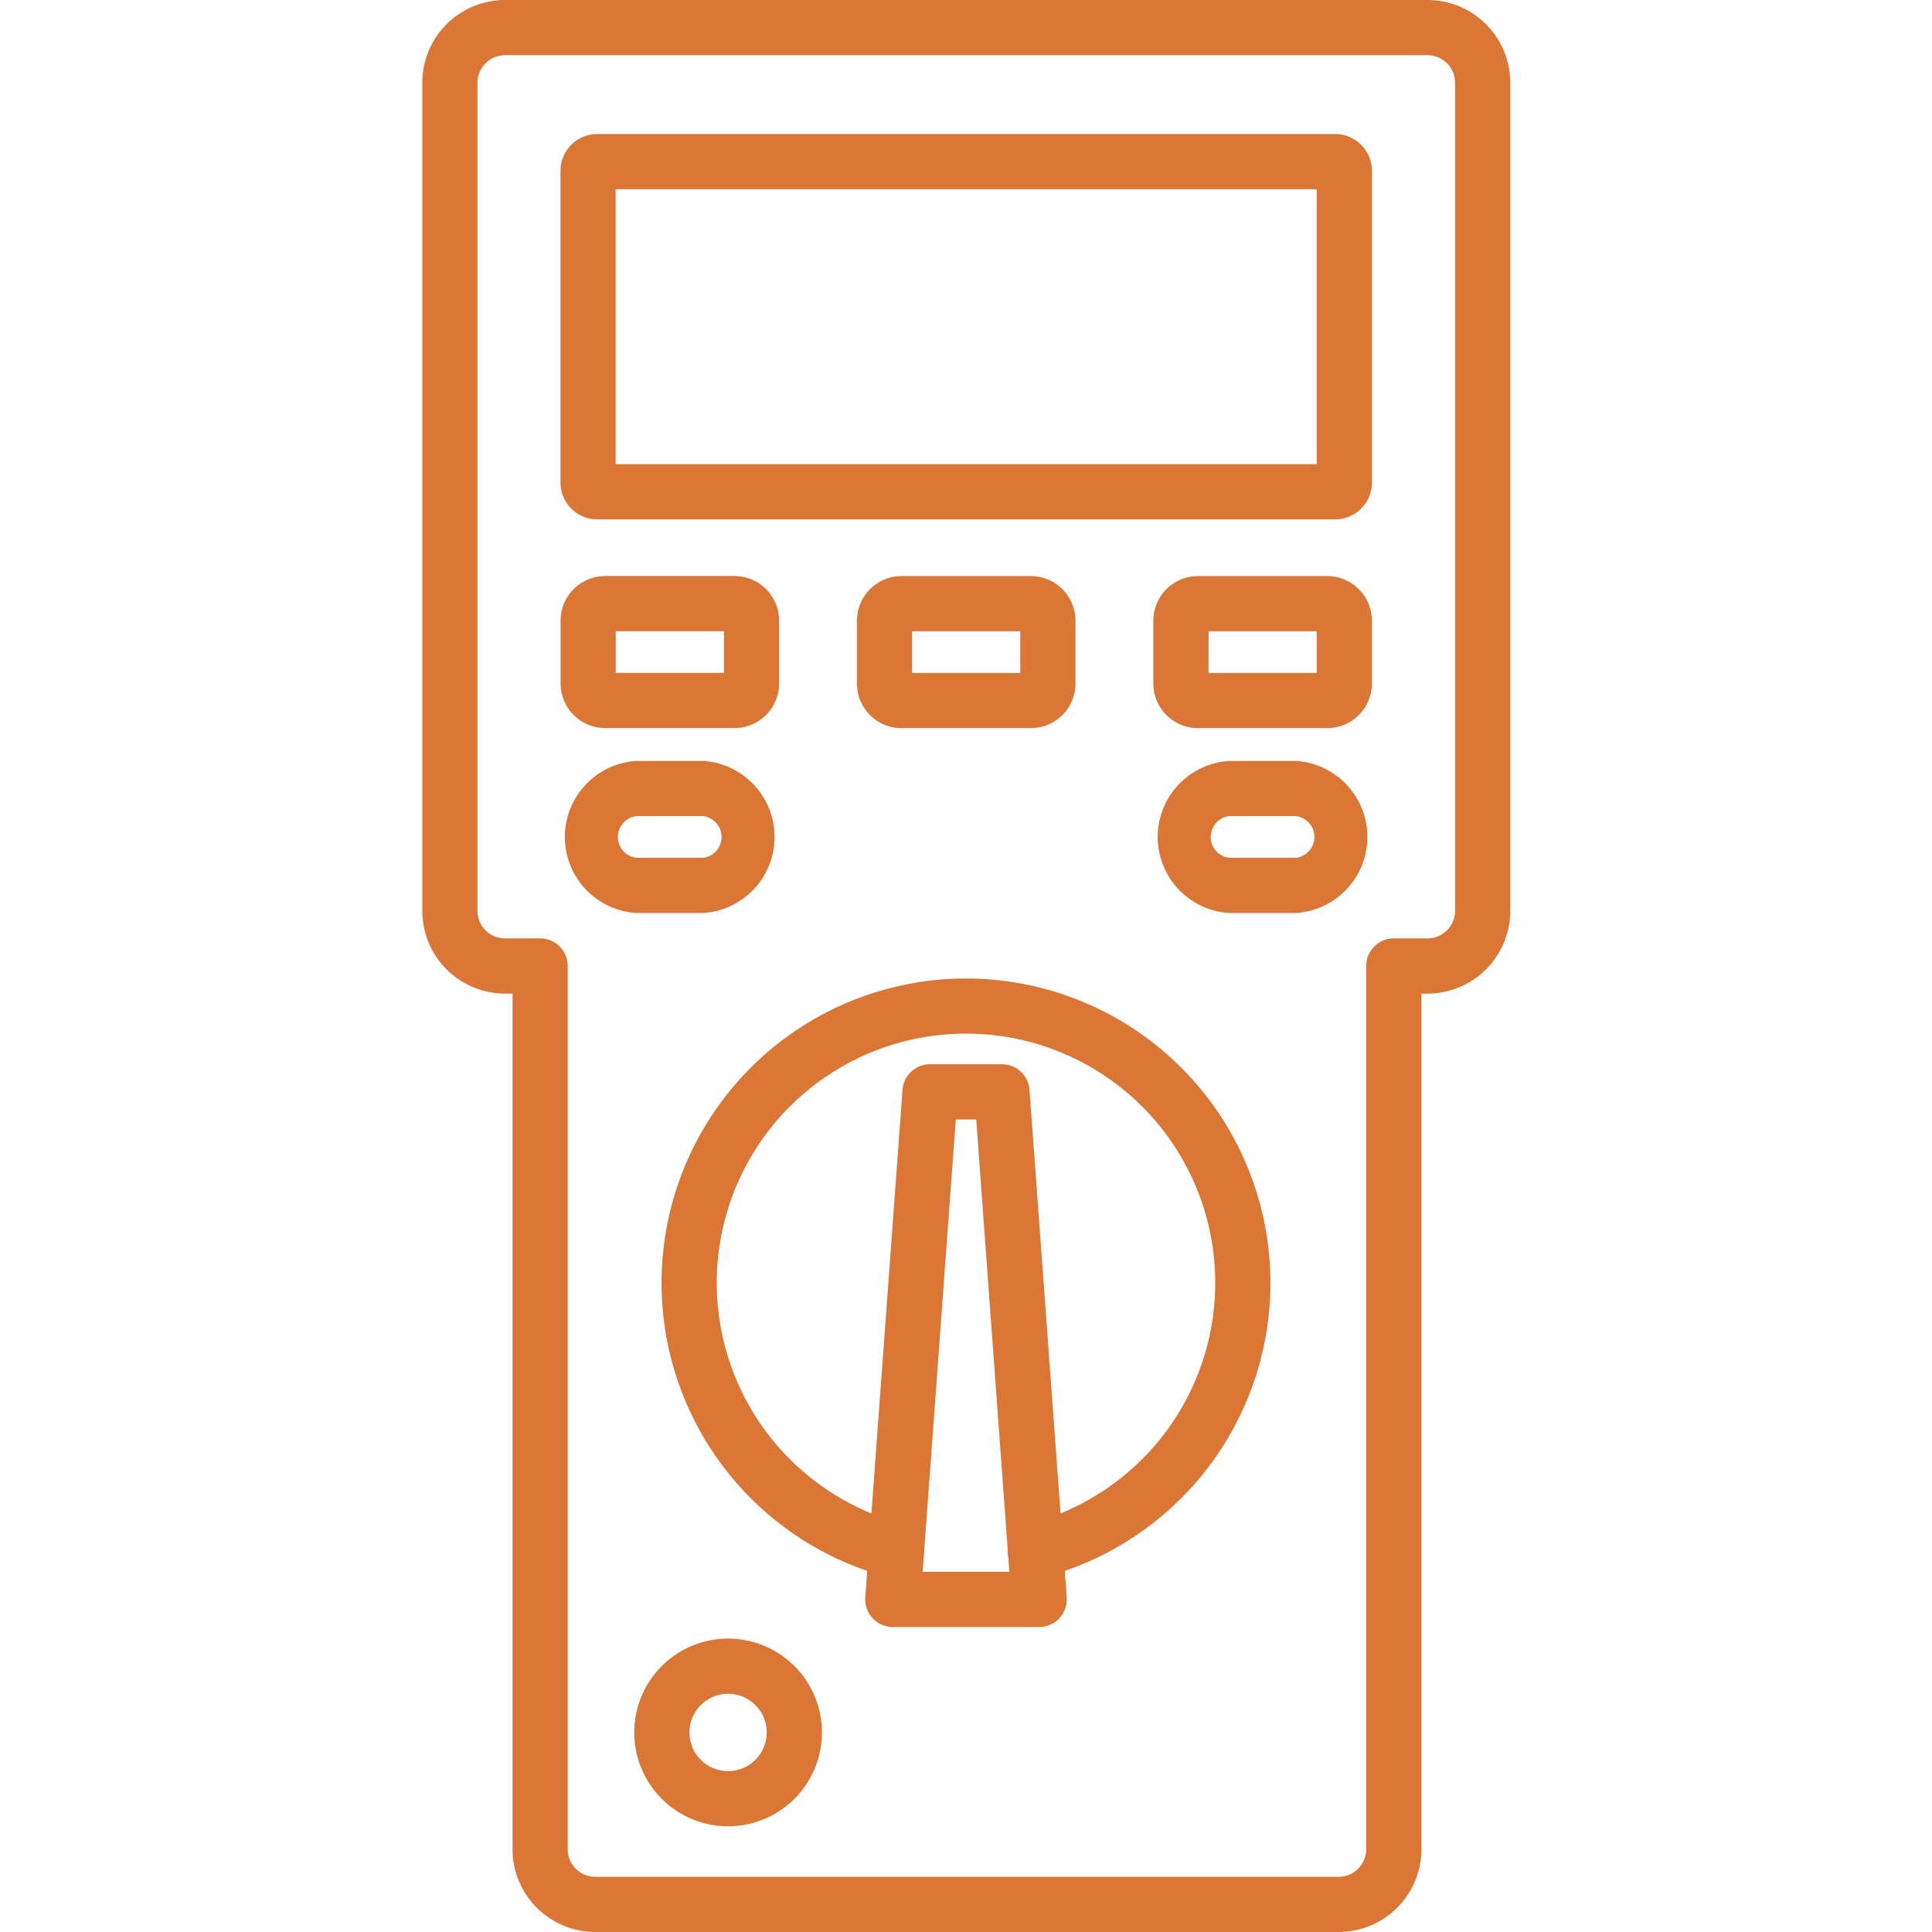
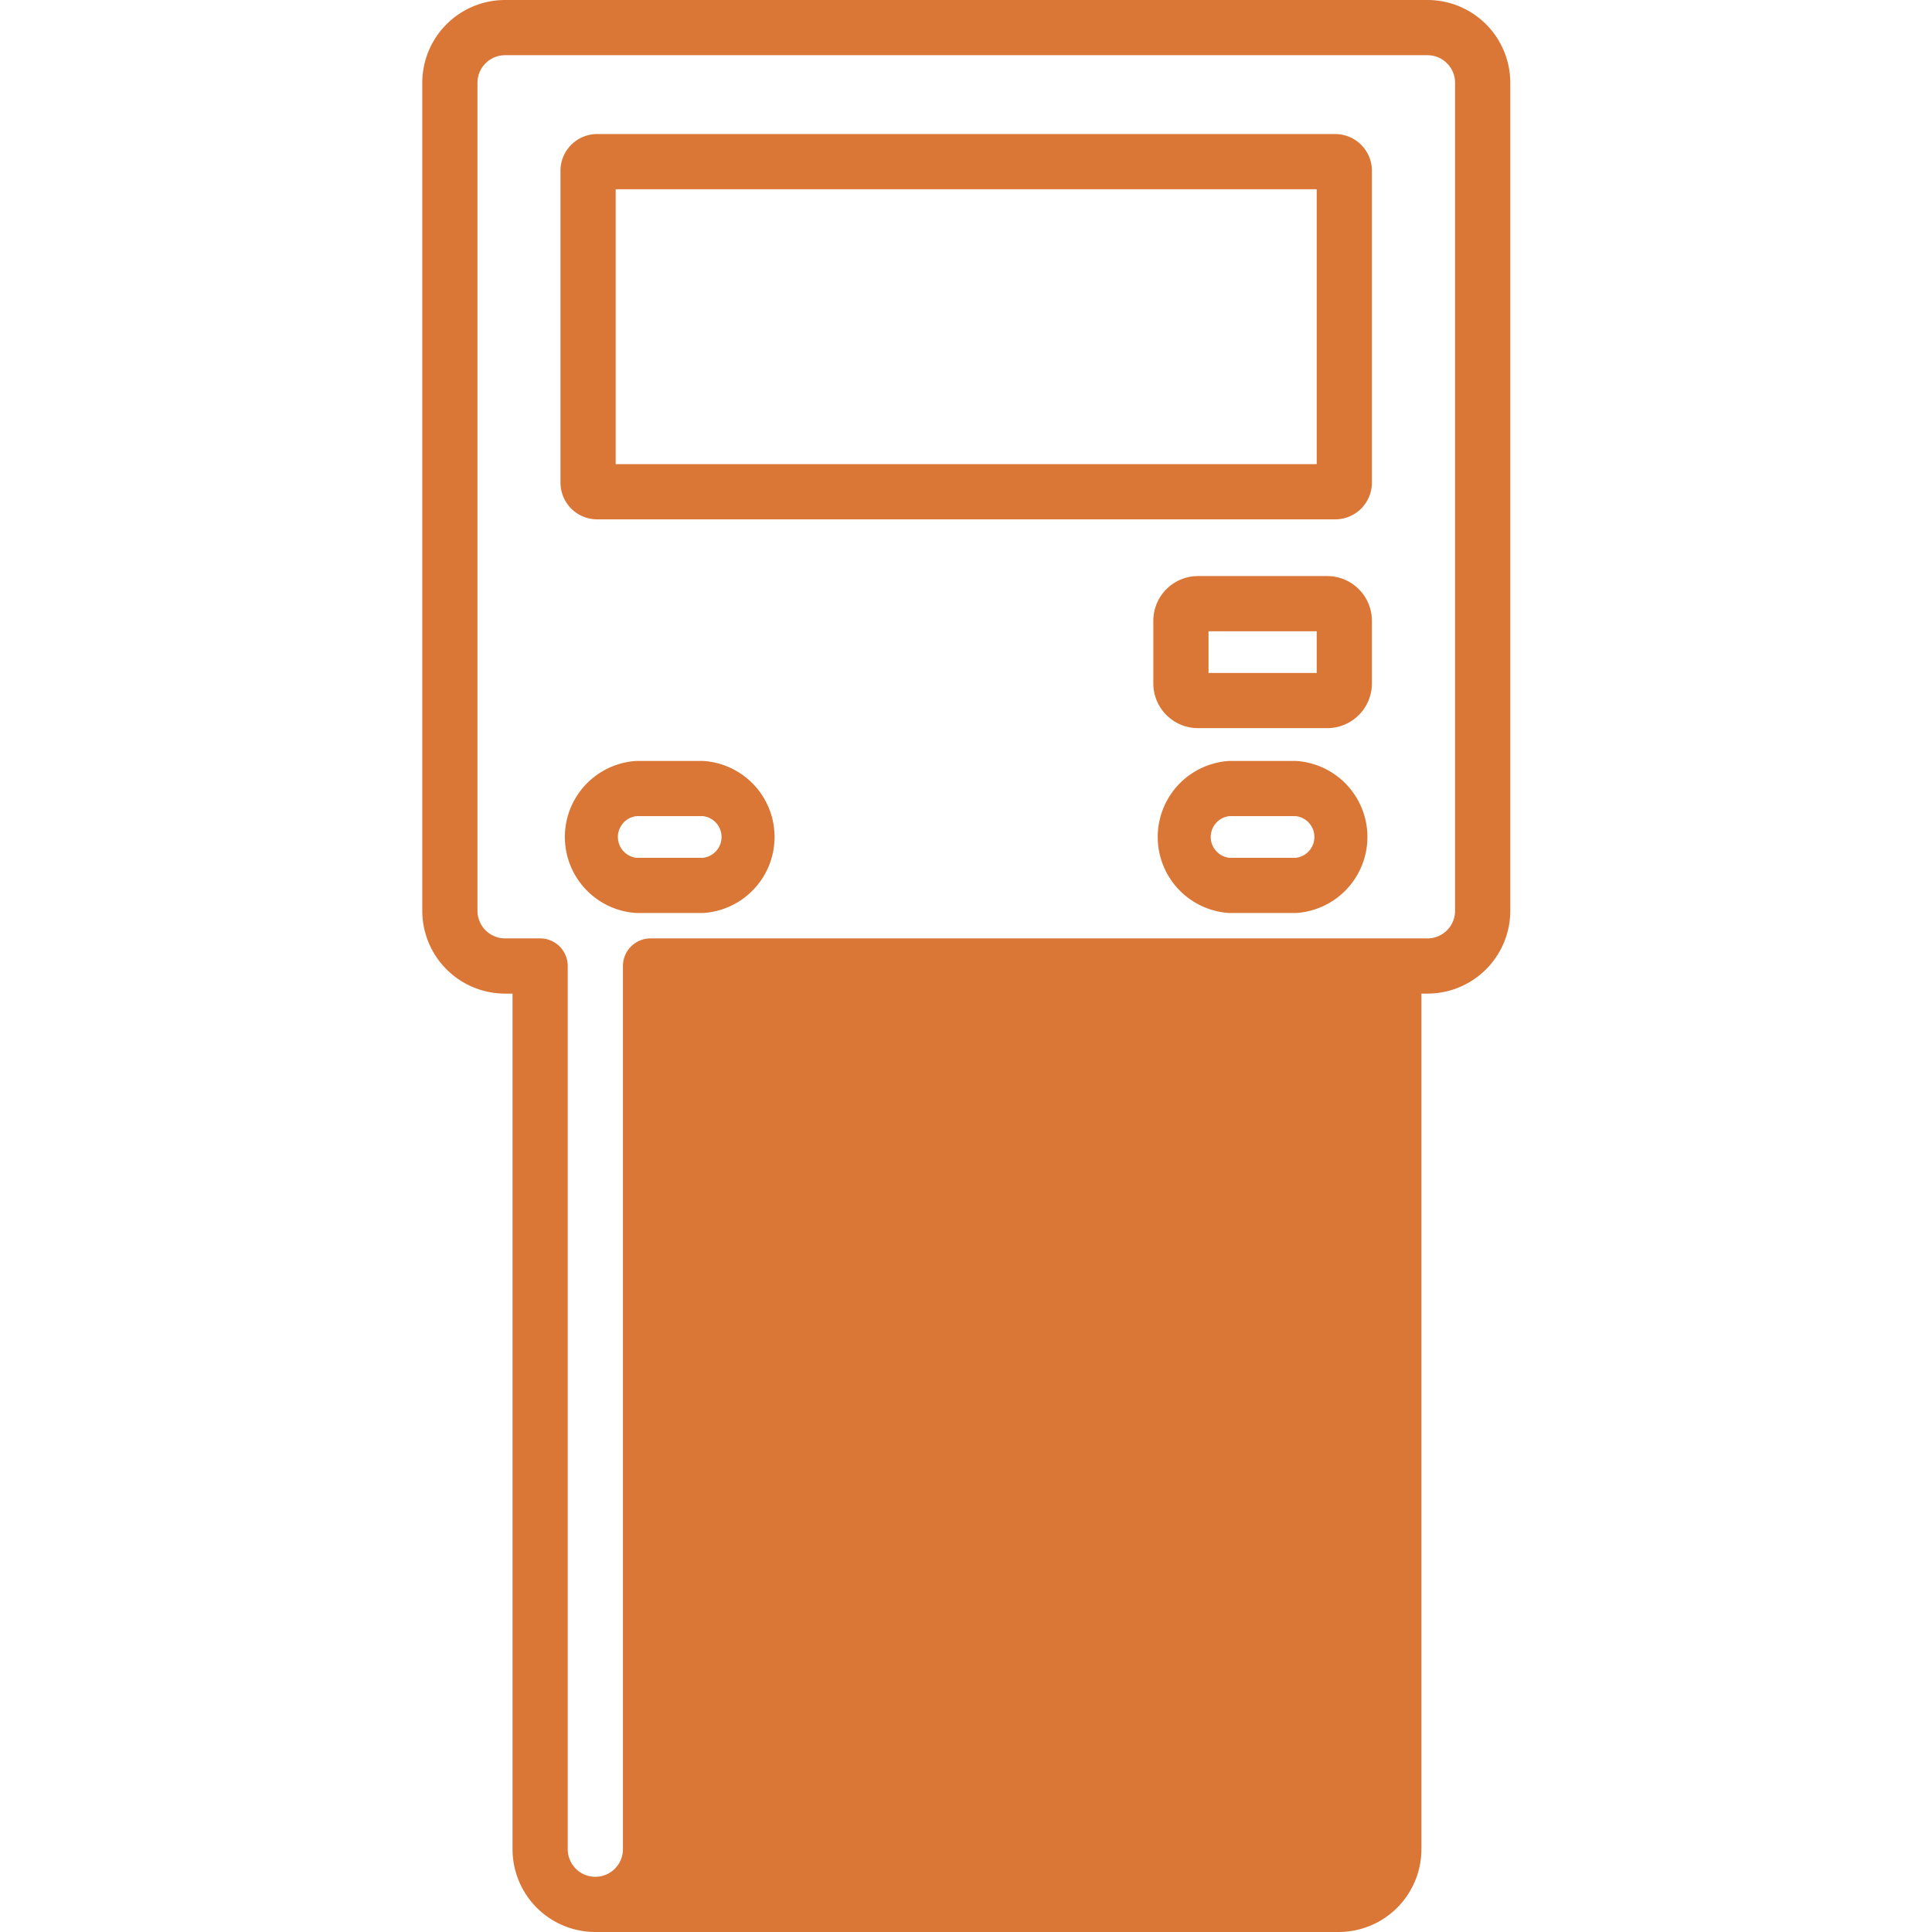
<svg xmlns="http://www.w3.org/2000/svg" width="70" height="70">
  <defs>
    <clipPath id="clip-path">
      <rect data-name="長方形 5184" fill="none" height="70" id="長方形_5184" width="70" />
    </clipPath>
  </defs>
  <g class="layer">
    <title>Layer 1</title>
    <g clip-path="url(#clip-path)" data-name="グループ 13702" id="グループ_13702">
      <path d="m0.33,-1l26.74,0a1.33,1.33 0 0 1 1.33,1.33l0,11.3a1.33,1.33 0 0 1 -1.33,1.33l-26.74,0a1.33,1.33 0 0 1 -1.33,-1.33l0,-11.3a1.33,1.33 0 0 1 1.33,-1.33zm26.07,2l-25.4,0l0,9.96l25.4,0l0,-9.96z" data-name="長方形 5180" fill="#da7736" id="長方形_5180" transform="translate(21.307 5.857)" />
-       <path d="m21.93,20.87l4.68,0a1.62,1.62 0 0 1 1.62,1.62l0,2.28a1.62,1.62 0 0 1 -1.62,1.61l-4.68,0a1.62,1.62 0 0 1 -1.62,-1.61l0,-2.28a1.62,1.62 0 0 1 1.62,-1.62zm4.3,2l-3.92,0l0,1.51l3.92,0l0,-1.51z" data-name="長方形 5181" fill="#da7736" id="長方形_5181" />
-       <path d="m0.62,-1l4.68,0a1.62,1.62 0 0 1 1.62,1.62l0,2.28a1.62,1.62 0 0 1 -1.62,1.61l-4.68,0a1.62,1.62 0 0 1 -1.62,-1.61l0,-2.28a1.62,1.62 0 0 1 1.62,-1.62zm4.3,2l-3.92,0l0,1.51l3.92,0l0,-1.51z" data-name="長方形 5182" fill="#da7736" id="長方形_5182" transform="translate(32.047 21.872)" />
      <path d="m0.62,-1l4.68,0a1.62,1.62 0 0 1 1.62,1.62l0,2.28a1.62,1.62 0 0 1 -1.62,1.61l-4.68,0a1.62,1.62 0 0 1 -1.62,-1.61l0,-2.28a1.62,1.62 0 0 1 1.62,-1.62zm4.3,2l-3.92,0l0,1.51l3.92,0l0,-1.51z" data-name="長方形 5183" fill="#da7736" id="長方形_5183" transform="translate(42.787 21.872)" />
      <path d="m23.06,27.57l2.41,0a2.76,2.76 0 0 1 0,5.51l-2.41,0a2.76,2.76 0 0 1 0,-5.51zm2.41,3.51a0.76,0.76 0 0 0 0,-1.51l-2.41,0a0.76,0.76 0 0 0 0,1.51l2.41,0z" data-name="パス 20617" fill="#da7736" id="パス_20617" />
      <path d="m44.54,27.57l2.41,0a2.76,2.76 0 0 1 0,5.51l-2.41,0a2.76,2.76 0 0 1 0,-5.51zm2.41,3.51a0.76,0.76 0 0 0 0,-1.51l-2.41,0a0.76,0.76 0 0 0 0,1.51l2.41,0z" data-name="パス 20618" fill="#da7736" id="パス_20618" />
-       <path d="m26.38,59.37a3.4,3.4 0 1 1 -3.4,3.4a3.4,3.4 0 0 1 3.4,-3.4zm0,4.8a1.4,1.4 0 1 0 -1.4,-1.4a1.4,1.4 0 0 0 1.4,1.4z" data-name="パス 20619" fill="#da7736" id="パス_20619" />
-       <path d="m18.3,0l33.42,0a3,3 0 0 1 3,3l0,30a3,3 0 0 1 -3,3l-0.22,0l0,31a3,3 0 0 1 -3,3l-26.93,0a3,3 0 0 1 -3,-3l0,-31l-0.27,0a3,3 0 0 1 -3,-3l0,-30a3,3 0 0 1 3,-3zm33.42,34a1,1 0 0 0 1,-1l0,-30a1,1 0 0 0 -1,-1l-33.42,0a1,1 0 0 0 -1,1l0,30a1,1 0 0 0 1,1l1.27,0a1,1 0 0 1 1,1l0,32a1,1 0 0 0 1,1l26.93,0a1,1 0 0 0 1,-1l0,-32a1,1 0 0 1 1,-1l1.22,0z" data-name="パス 20620" fill="#da7736" id="パス_20620" />
+       <path d="m18.3,0l33.42,0a3,3 0 0 1 3,3l0,30a3,3 0 0 1 -3,3l-0.22,0l0,31a3,3 0 0 1 -3,3l-26.93,0a3,3 0 0 1 -3,-3l0,-31l-0.27,0a3,3 0 0 1 -3,-3l0,-30a3,3 0 0 1 3,-3zm33.42,34a1,1 0 0 0 1,-1l0,-30a1,1 0 0 0 -1,-1l-33.42,0a1,1 0 0 0 -1,1l0,30a1,1 0 0 0 1,1l1.27,0a1,1 0 0 1 1,1l0,32a1,1 0 0 0 1,1a1,1 0 0 0 1,-1l0,-32a1,1 0 0 1 1,-1l1.22,0z" data-name="パス 20620" fill="#da7736" id="パス_20620" />
      <path d="m37.52,57.19a1,1 0 0 1 -0.25,-1.97a9.03,9.03 0 1 0 -4.54,0a1,1 0 1 1 -0.5,1.94a11.03,11.03 0 1 1 5.54,0a1,1 0 0 1 -0.25,0.03z" data-name="パス 20621" fill="#da7736" id="パス_20621" transform="matrix(1, 0, 0, 1, 0, 0)" />
-       <path d="m33.7,38.56l2.6,0a1,1 0 0 1 1,0.92l1.35,18.4a1,1 0 0 1 -1,1.07l-5.3,0a1,1 0 0 1 -1,-1.07l1.35,-18.4a1,1 0 0 1 1,-0.92zm1.67,2l-0.74,0l-1.2,16.39l3.14,0l-1.2,-16.39z" data-name="パス 20622" fill="#da7736" id="パス_20622" />
    </g>
  </g>
</svg>